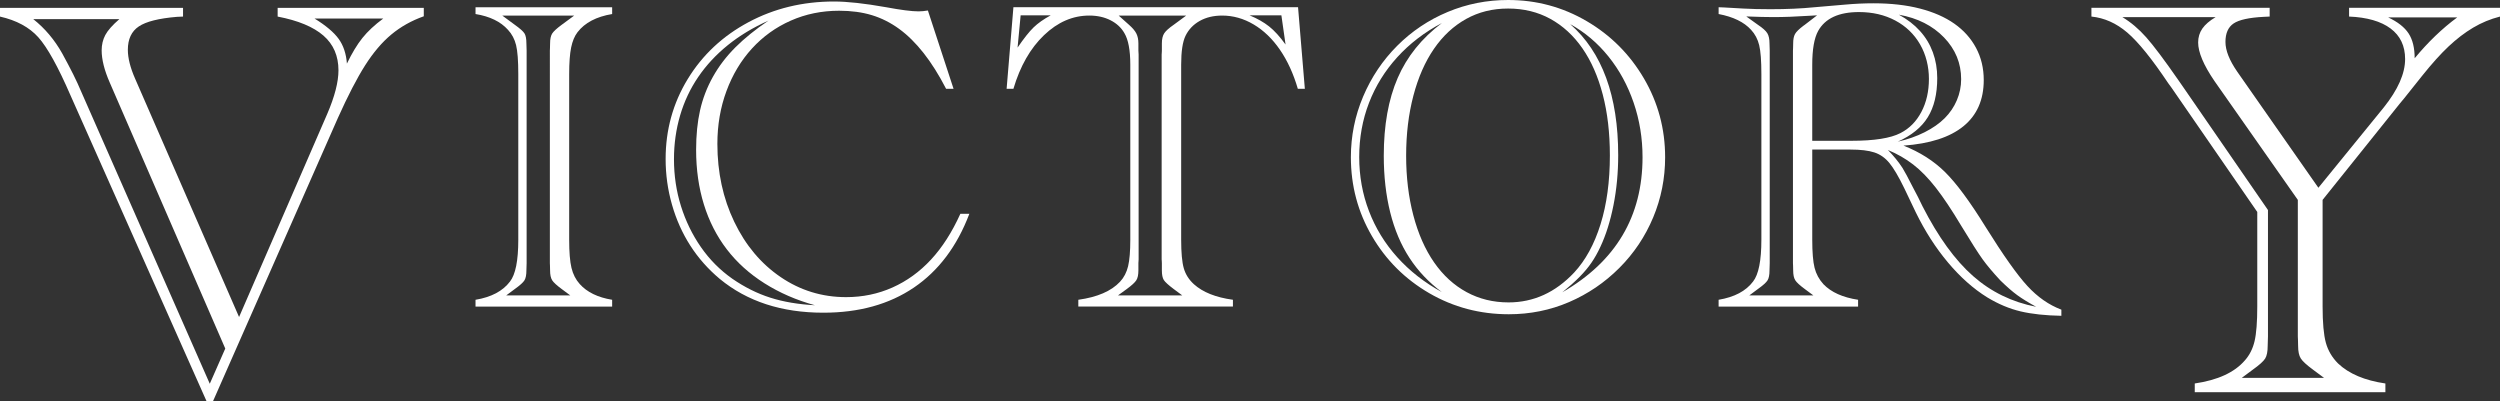
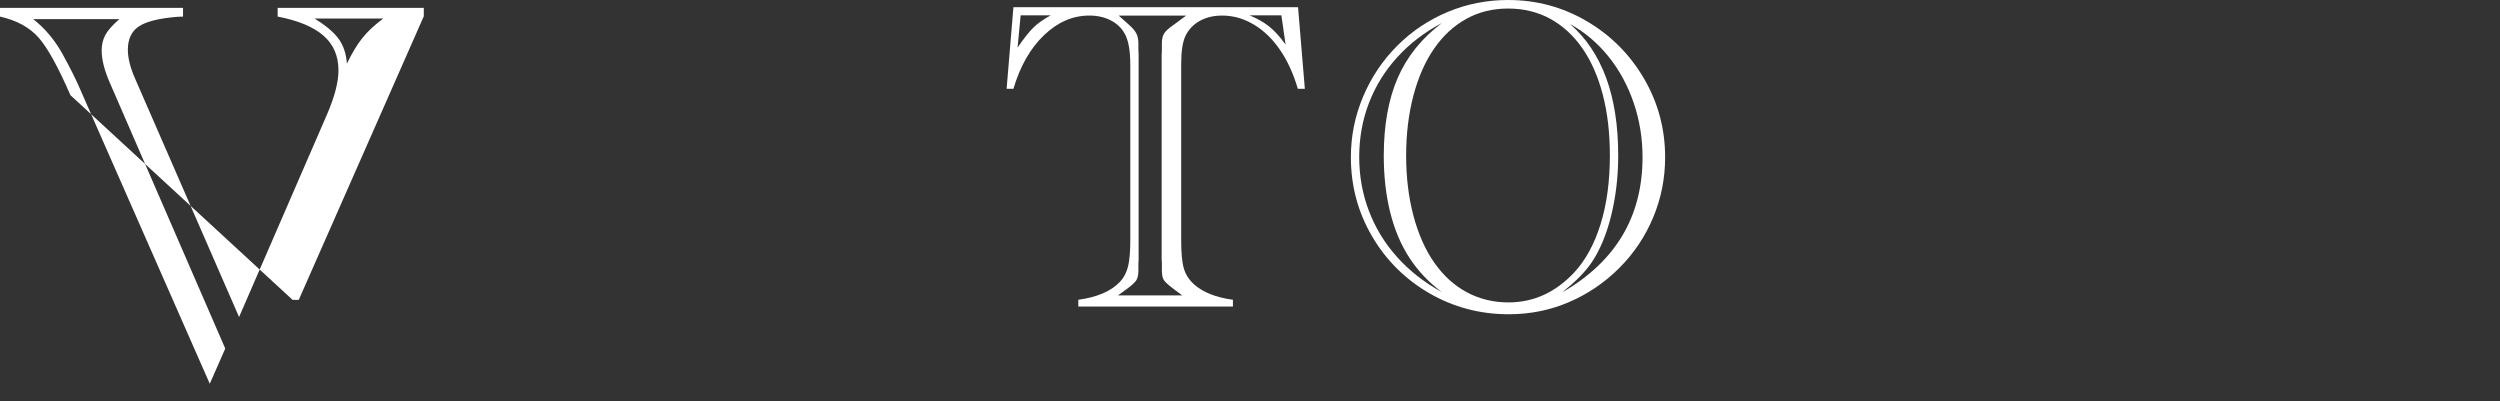
<svg xmlns="http://www.w3.org/2000/svg" id="Layer_2" viewBox="0 0 3920.05 629.56">
  <rect x="0" y="0" width="3920.05" height="629.56" fill="#333333" stroke="none" />
  <defs>
    <style>.cls-1{fill:#fff;stroke-width:0px;}</style>
  </defs>
  <g id="Layer_2-2">
-     <path class="cls-1" d="m374.86,497.1l138.2-318.35c11.77-27.38,17.66-50.18,17.66-68.44,0-22.66-7.88-40.84-23.62-54.53-15.75-13.69-39.67-23.62-71.75-29.8v-13.69h229.16v13.25c-19.14,6.78-36.06,16.27-50.78,28.48-14.72,12.22-28.48,28.41-41.28,48.57-12.8,20.17-27.01,47.62-42.61,82.35l-196.04,444.63h-9.71L110.38,149.17c-19.43-44.74-36.21-74.98-50.33-90.74C45.92,42.69,25.9,31.87,0,25.98v-13.69h287v13.69l-9.71.44c-28.26,2.36-48.13,7.36-59.61,15.01-11.48,7.66-17.22,19.87-17.22,36.65,0,12.96,3.82,28.11,11.48,45.48l162.93,373.54Zm-21.64,49.45L172.2,129.74c-8.54-19.43-12.8-36.35-12.8-50.78,0-8.83,1.91-16.85,5.74-24.06,3.82-7.21,11.18-15.52,22.08-24.95H52.1c18.25,14.43,33.41,32.38,45.48,53.87,6.77,12.36,12.51,23.26,17.22,32.67,4.71,9.42,8.97,18.7,12.8,27.82l201.34,457.43,24.28-55.19ZM493.2,29.07c17.66,10.89,30.25,21.49,37.75,31.79,7.51,10.31,11.85,23.26,13.03,38.86,7.95-16.48,16.04-29.87,24.29-40.18,8.24-10.3,19.13-20.46,32.67-30.47h-107.73Z" />
-     <path class="cls-1" d="m745.63,480.72v-10.66c24.76-4.13,42.75-13.64,53.99-28.54,8.71-11,13.07-32.89,13.07-65.68V116.23c0-20.86-1.15-35.99-3.44-45.39-2.29-9.4-6.53-17.42-12.72-24.07-11.47-12.84-28.43-21.09-50.89-24.76v-10.66h214.23v10.66c-24.76,4.13-42.87,13.64-54.33,28.54-4.59,5.96-7.91,13.93-9.97,23.9-2.06,9.97-3.09,23.9-3.09,41.78v259.62c0,19.49,1.2,34.21,3.61,44.19,2.41,9.97,6.71,18.4,12.89,25.27,11.46,12.84,28.42,21.09,50.89,24.76v10.66h-214.23Zm48.14-17.54h100.41l-13.41-9.97c-7.8-5.73-12.78-10.32-14.96-13.75-2.18-3.44-3.27-8.6-3.27-15.47,0-3.66-.06-6.13-.17-7.39-.12-1.26-.17-2.58-.17-3.96V79.43c0-1.38.05-2.75.17-4.13.11-1.38.17-3.78.17-7.22,0-6.88,1.09-12.04,3.27-15.47,2.18-3.44,7.16-8.02,14.96-13.75l19.6-14.44h-112.79l19.6,14.44c8.02,5.73,13.07,10.2,15.13,13.41,2.06,3.21,3.1,8.48,3.1,15.82.22,3.9.34,7.68.34,11.35v333.2c0,3.67-.12,7.45-.34,11.35,0,7.11-1.03,12.33-3.1,15.65-2.06,3.33-7.11,7.86-15.13,13.58l-13.41,9.97Z" />
-     <path class="cls-1" d="m1454.97,16.5l40.23,122.76h-11.69c-11.23-21.78-22.98-40.46-35.25-56.05-12.27-15.59-25.1-28.25-38.51-38-13.41-9.74-27.68-16.9-42.81-21.49-15.13-4.58-32.21-6.88-51.24-6.88-27.05,0-52.27,5.16-75.65,15.47-23.38,10.32-43.67,24.88-60.86,43.67-17.19,18.8-30.55,41.04-40.06,66.71-9.51,25.68-14.27,53.3-14.27,82.87,0,44.7,8.82,85.45,26.48,122.24,17.65,36.79,41.89,65.68,72.73,86.65,30.83,20.98,65.04,31.46,102.64,31.46,25.9,0,50.14-5.04,72.73-15.13,22.58-10.08,42.69-24.64,60.35-43.67,17.65-19.03,33.01-42.98,46.08-71.87h14.1c-19.26,50.89-48.26,89.46-87,115.71-38.74,26.25-86.08,39.37-142.01,39.37-65.33,0-119.44-17.65-162.3-52.96-18.34-15.36-33.76-32.78-46.25-52.27-12.5-19.48-22.07-40.86-28.71-64.13-6.65-23.26-9.97-47.16-9.97-71.7,0-45.62,11.52-87.34,34.56-125.17,23.04-37.82,54.79-67.57,95.25-89.23,40.46-21.66,85.22-32.5,134.28-32.5,20.63,0,47.8,2.98,81.5,8.94,23.38,4.36,40.35,6.53,50.89,6.53,4.58,0,9.51-.46,14.79-1.38Zm-177.09,462.15c-29.12-8.02-55.48-19.48-79.09-34.39-23.61-14.9-43.33-32.67-59.14-53.3s-27.8-44.07-35.93-70.32c-8.14-26.25-12.21-54.85-12.21-85.79,0-22.92,2.06-43.55,6.19-61.9,4.13-18.34,10.83-35.82,20.12-52.44,9.28-16.62,21.03-32.03,35.25-46.25,14.21-14.21,31.52-28.2,51.92-41.95-24.07,10.78-45.28,23.55-63.61,38.34-18.34,14.79-33.82,31.41-46.42,49.86-12.61,18.46-22.12,38.63-28.54,60.52-6.42,21.89-9.63,44.76-9.63,68.6,0,25.68,3.66,50.2,11,73.59,7.33,23.38,17.76,44.82,31.29,64.3,13.52,19.49,29.92,35.99,49.17,49.52,19.26,13.3,39.14,23.21,59.66,29.74,20.51,6.53,43.84,10.49,69.98,11.86Z" />
+     <path class="cls-1" d="m374.86,497.1l138.2-318.35c11.77-27.38,17.66-50.18,17.66-68.44,0-22.66-7.88-40.84-23.62-54.53-15.75-13.69-39.67-23.62-71.75-29.8v-13.69h229.16v13.25l-196.04,444.63h-9.71L110.38,149.17c-19.43-44.74-36.21-74.98-50.33-90.74C45.92,42.69,25.9,31.87,0,25.98v-13.69h287v13.69l-9.71.44c-28.26,2.36-48.13,7.36-59.61,15.01-11.48,7.66-17.22,19.87-17.22,36.65,0,12.96,3.82,28.11,11.48,45.48l162.93,373.54Zm-21.64,49.45L172.2,129.74c-8.54-19.43-12.8-36.35-12.8-50.78,0-8.83,1.91-16.85,5.74-24.06,3.82-7.21,11.18-15.52,22.08-24.95H52.1c18.25,14.43,33.41,32.38,45.48,53.87,6.77,12.36,12.51,23.26,17.22,32.67,4.71,9.42,8.97,18.7,12.8,27.82l201.34,457.43,24.28-55.19ZM493.2,29.07c17.66,10.89,30.25,21.49,37.75,31.79,7.51,10.31,11.85,23.26,13.03,38.86,7.95-16.48,16.04-29.87,24.29-40.18,8.24-10.3,19.13-20.46,32.67-30.47h-107.73Z" />
    <path class="cls-1" d="m2035.37,11.35l10.66,127.92h-11c-6.88-23.61-16.22-44.01-28.03-61.21-11.81-17.19-25.56-30.43-41.26-39.72-15.7-9.28-32.15-13.93-49.34-13.93-13.53,0-25.27,2.81-35.25,8.42-9.97,5.62-17.37,13.36-22.18,23.21-4.59,9.4-6.88,24.53-6.88,45.39v274.4c0,20.41,1.38,35.36,4.13,44.87,2.75,9.52,8.02,17.83,15.82,24.93,13.98,12.61,34.39,20.75,61.21,24.41v10.66h-242.42v-10.66c29.8-4.13,51.58-13.52,65.33-28.2,6.19-6.65,10.43-14.79,12.72-24.41,2.29-9.63,3.44-23.5,3.44-41.61V101.44c0-22.7-3.09-39.2-9.28-49.52-4.81-8.48-12.04-15.18-21.66-20.12-9.63-4.93-20.75-7.39-33.35-7.39-25.91,0-49.58,10.26-71.01,30.78-21.44,20.52-37.43,48.54-47.97,84.08h-10.66l10.66-127.92h446.33Zm-434.99,12.72l-4.81,50.55c9.85-14.44,18.23-24.98,25.1-31.64,6.88-6.65,15.82-12.95,26.82-18.91h-47.11Zm152.67,439.11h100.75l-13.41-9.97c-8.25-6.19-13.41-10.89-15.47-14.1-2.06-3.21-3.09-8.25-3.09-15.13v-11.35c0-1.83-.06-3.09-.17-3.78-.12-.69-.17-1.38-.17-2.06V85.28c0-.69.05-1.38.17-2.06.11-.69.17-1.95.17-3.78v-11.35c0-6.88,1.26-12.21,3.78-15.99,2.52-3.78,7.45-8.19,14.79-13.24l19.6-14.44h-105.91l16.16,14.44c5.73,5.04,9.63,9.69,11.69,13.93,2.06,4.24,3.09,9.34,3.09,15.3v11.35c.23,2.06.34,4.01.34,5.84v321.51c0,1.84-.12,3.78-.34,5.85v11.35c0,6.88-1.09,12.04-3.27,15.47-2.18,3.44-7.17,8.03-14.96,13.75l-13.75,9.97ZM2009.24,24.07h-49.86c12.15,5.04,22.35,10.83,30.6,17.37,8.25,6.53,16.85,15.99,25.79,28.37l-6.53-45.73Z" />
    <path class="cls-1" d="m2118.2,246.55c0-33.24,6.42-64.99,19.26-95.25,12.84-30.26,30.66-56.79,53.47-79.6,22.81-22.81,49.17-40.46,79.09-52.96,29.92-12.49,61.49-18.74,94.73-18.74,44.47,0,85.56,11.06,123.28,33.18,37.71,22.12,67.62,52.09,89.75,89.92,22.12,37.83,33.18,78.98,33.18,123.45,0,33.01-6.25,64.47-18.74,94.39-12.5,29.92-30.21,56.34-53.12,79.26-22.93,22.93-49.17,40.75-78.75,53.47-29.57,12.72-61.09,19.08-94.56,19.08-45.17,0-86.71-11-124.65-33.01-37.94-22.01-67.91-51.86-89.92-89.58-22.01-37.71-33.01-78.92-33.01-123.62Zm142.7,211.47c-20.41-15.13-37.31-32.95-50.72-53.47-13.41-20.51-23.5-44.3-30.26-71.35-6.76-27.05-10.14-56.74-10.14-89.06,0-47.68,7.27-88.31,21.83-121.9,14.56-33.58,37.65-62.29,69.29-86.14-27.28,14.44-50.61,32.32-69.98,53.64-19.38,21.32-34.16,45.22-44.36,71.7-10.2,26.48-15.3,54.73-15.3,84.76s5.1,58.06,15.3,84.76c10.2,26.71,24.98,50.84,44.36,72.38,19.37,21.55,42.69,39.78,69.98,54.67Zm-56.05-213.88c0,33.7,3.78,64.94,11.35,93.7,7.57,28.77,18.4,53.3,32.5,73.59s31.06,35.82,50.89,46.59c19.83,10.78,41.78,16.16,65.85,16.16,39.2,0,73.47-15.59,102.82-46.77,17.88-19.26,31.69-44.53,41.44-75.82,9.74-31.29,14.61-67.23,14.61-107.8,0-35.3-3.73-67.17-11.18-95.59-7.45-28.42-18.11-52.61-31.98-72.56-13.87-19.94-30.6-35.3-50.21-46.08-19.6-10.77-41.67-16.16-66.19-16.16s-46.25,5.45-65.85,16.33c-19.6,10.89-36.39,26.48-50.38,46.77-13.99,20.29-24.76,44.82-32.32,73.59-7.56,28.77-11.35,60.12-11.35,94.05Zm244.83,214.23c83.9-48.37,125.85-118.98,125.85-211.82,0-29.8-4.64-58.29-13.93-85.45-9.28-27.17-22.47-51.35-39.54-72.55-17.08-21.2-37.08-38.11-60-50.72,50.2,44.01,75.3,112.56,75.3,205.63,0,27.28-2.46,53.36-7.39,78.23-4.93,24.88-11.75,46.59-20.46,65.16-4.36,9.4-9.06,17.77-14.1,25.1-5.04,7.34-11.23,14.73-18.57,22.18-7.34,7.45-16.39,15.53-27.16,24.24Z" />
-     <path class="cls-1" d="m2841.65,234.51v141.33c0,19.72,1.2,34.39,3.61,44.01,2.41,9.63,7.05,18.22,13.93,25.79,12.15,12.61,30.26,20.75,54.33,24.41v10.66h-218.7v-10.66c24.76-4.13,42.75-13.64,53.99-28.54,8.71-11,13.07-32.89,13.07-65.68V116.23c0-20.86-1.15-35.99-3.44-45.39-2.29-9.4-6.53-17.42-12.72-24.07-11-12.15-27.97-20.4-50.89-24.76v-10.66c3.21.23,6.07.34,8.6.34l30.26,1.72c12.15.69,26.25,1.03,42.29,1.03,25.45,0,48.48-1.03,69.12-3.09l48.14-4.13c15.13-1.38,30.03-2.06,44.7-2.06,27.05,0,51.24,2.75,72.55,8.25,21.32,5.5,39.31,13.41,53.99,23.73,14.67,10.32,26.02,22.99,34.04,38,8.02,15.02,12.04,31.81,12.04,50.38,0,30.95-10.61,55.08-31.81,72.38-21.21,17.31-52.56,27.46-94.05,30.43,25.67,10.09,47.39,23.9,65.16,41.44,17.76,17.54,38.91,46.14,63.44,85.79,27.73,44.48,49.63,75.42,65.68,92.84,16.04,17.42,33.81,29.8,53.3,37.14v9.63c-24.99-.46-46.25-2.75-63.79-6.88-17.54-4.13-35.02-11.46-52.44-22.01-21.78-13.52-42.29-31.75-61.55-54.67-19.26-22.92-36.11-49.17-50.55-78.75l-18.22-38.17c-8.71-17.88-16.39-30.89-23.04-39.03-6.65-8.13-14.56-13.7-23.73-16.68-9.17-2.98-21.66-4.47-37.48-4.47h-59.83Zm-98.69,228.67h100.41l-13.41-9.97c-7.79-5.73-12.78-10.32-14.96-13.75-2.18-3.44-3.27-8.6-3.27-15.47,0-3.66-.06-6.13-.17-7.39-.12-1.26-.17-2.58-.17-3.96V79.43c0-1.38.05-2.75.17-4.13.11-1.38.17-3.78.17-7.22,0-6.42.97-11.35,2.92-14.79,1.95-3.44,6.24-7.68,12.9-12.72l2.41-1.72,19.26-14.79-12.38.69c-20.86,1.38-39.66,2.06-56.39,2.06-10.32,0-24.41-.34-42.29-1.03l18.22,13.07c7.56,5.04,12.49,9.46,14.79,13.24,2.29,3.78,3.44,9.11,3.44,15.99.22,3.9.34,7.68.34,11.35v333.2c0,3.67-.12,7.45-.34,11.35,0,7.11-1.03,12.33-3.1,15.65-2.06,3.33-7.11,7.86-15.13,13.58l-13.41,9.97Zm98.69-242.42h61.55c35.53,0,61.09-4.01,76.68-12.04,13.98-7.1,24.93-18.17,32.84-33.18,7.91-15.01,11.86-32.26,11.86-51.75s-4.64-38.28-13.93-54.33c-9.28-16.04-22.24-28.48-38.86-37.31-16.62-8.82-35.59-13.24-56.91-13.24-31.63,0-52.96,9.86-63.96,29.57-6.19,11.23-9.29,28.88-9.29,52.96v119.32Zm351.08,260.3c-12.15-6.65-22.01-12.72-29.57-18.22s-16.39-13.18-26.48-23.04c-11.92-12.84-21.27-23.95-28.02-33.35-6.77-9.4-17.94-26.93-33.53-52.61-14.67-24.53-27.91-44.36-39.72-59.49-11.81-15.13-23.67-27.28-35.59-36.45-11.92-9.17-25.1-16.73-39.54-22.69,9.17,9.4,16.73,18.69,22.7,27.85,3.21,5.04,8.94,15.71,17.19,31.98,2.52,4.81,4.98,9.51,7.39,14.1,2.41,4.59,4.75,9.4,7.05,14.44,24.53,47.92,50.89,84.31,79.09,109.18,28.2,24.88,61.21,40.98,99.03,48.31Zm-216.98-258.93c15.36-3.44,29.4-8.37,42.12-14.79,12.72-6.42,23.21-13.75,31.46-22.01,8.25-8.25,14.61-17.65,19.08-28.2,4.47-10.54,6.71-21.55,6.71-33.01,0-24.98-8.94-46.76-26.82-65.33-17.88-18.57-41.5-30.49-70.84-35.76,13.07,7.11,24.07,15.59,33.01,25.45,8.94,9.86,15.7,21.04,20.29,33.53,4.58,12.5,6.88,25.96,6.88,40.4,0,24.99-4.93,45.45-14.79,61.38-9.86,15.94-25.56,28.71-47.11,38.34Z" />
-     <path class="cls-1" d="m3641.88,313.42v166.9c0,25.61,1.69,44.59,5.08,56.96,3.38,12.36,9.78,23.26,19.21,32.67,17.07,16.19,41.79,26.64,74.18,31.35v13.69h-298.92v-13.69c36.21-5.3,62.4-17.37,78.59-36.21,7.35-8.24,12.43-18.32,15.23-30.25,2.79-11.92,4.2-30.09,4.2-54.53v-147.92l-134.67-195.16-4.86-6.62c-25.61-38.26-47.02-64.75-64.24-79.48-17.22-14.72-35.98-23.1-56.29-25.17v-13.69h279.49v13.69l-9.27.44c-22.96,1.18-38.71,4.64-47.24,10.38-8.54,5.74-12.8,15.38-12.8,28.92s6.18,28.85,18.54,46.8l127.16,181.91,102.44-125.84c22.37-27.96,33.56-53.27,33.56-75.94,0-20.6-7.58-36.57-22.74-47.91-15.16-11.33-36.87-17.59-65.12-18.77v-13.69h236.66v13.69c-15.01,3.83-29.07,9.65-42.17,17.44-13.1,7.8-25.91,17.59-38.41,29.36-12.52,11.78-26.42,27.23-41.72,46.36l-27.82,34.88-6.62,7.95-121.42,151.45Zm-126.72,279.05h128.93l-17.22-12.8c-10.01-7.35-16.41-13.25-19.21-17.66-2.8-4.42-4.19-11.04-4.19-19.87,0-4.71-.08-7.87-.22-9.49-.15-1.61-.22-3.31-.22-5.08v-214.14l-130.69-186.33c-17.08-25.02-25.61-45.18-25.61-60.49,0-8.24,2.21-15.52,6.62-21.86,4.42-6.33,11.33-12.29,20.75-17.88h-146.15c13.25,7.95,25.68,18.48,37.31,31.57,11.62,13.1,28.48,35.54,50.55,67.33l7.06,10.16,133.34,193.39v198.25c0,4.71-.15,9.57-.44,14.57,0,9.13-1.32,15.83-3.97,20.09-2.65,4.27-9.13,10.09-19.43,17.44l-17.22,12.8Zm271.1-501.14c20.9-25.31,43.12-46.65,66.67-64.02h-108.18c15.01,7.06,25.68,15.45,32.01,25.17,6.33,9.71,9.49,22.67,9.49,38.86Z" />
  </g>
</svg>